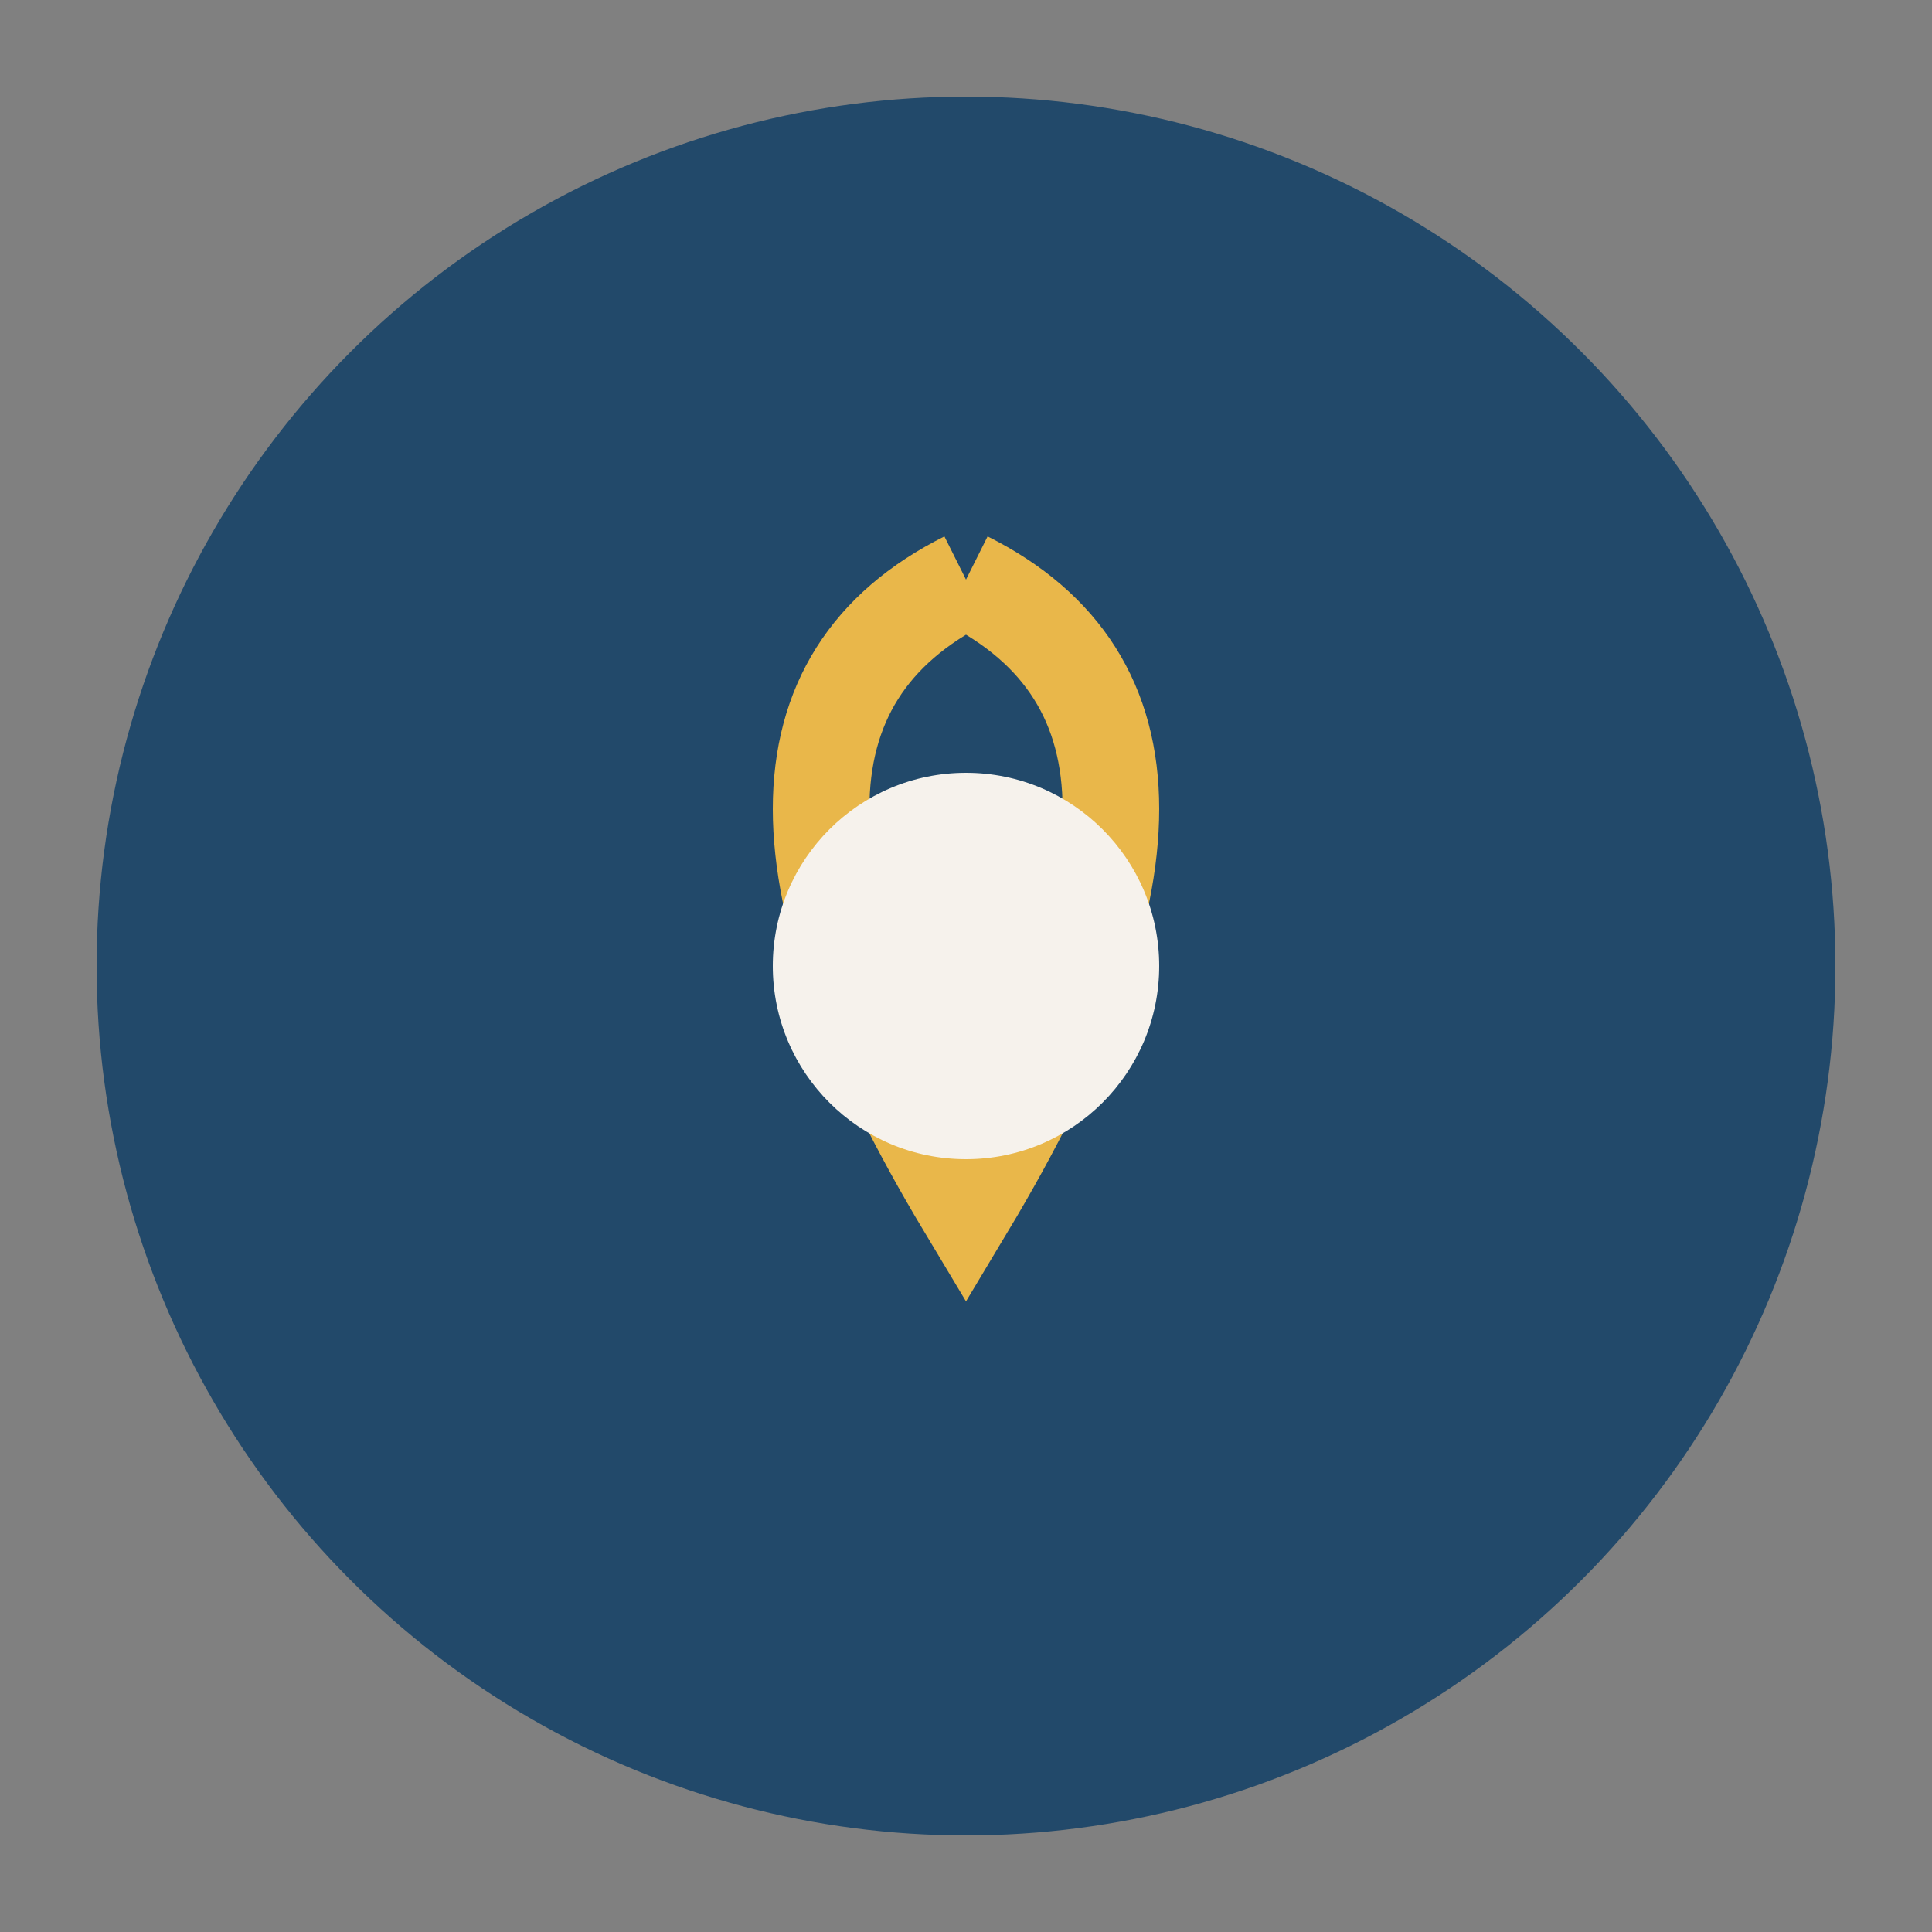
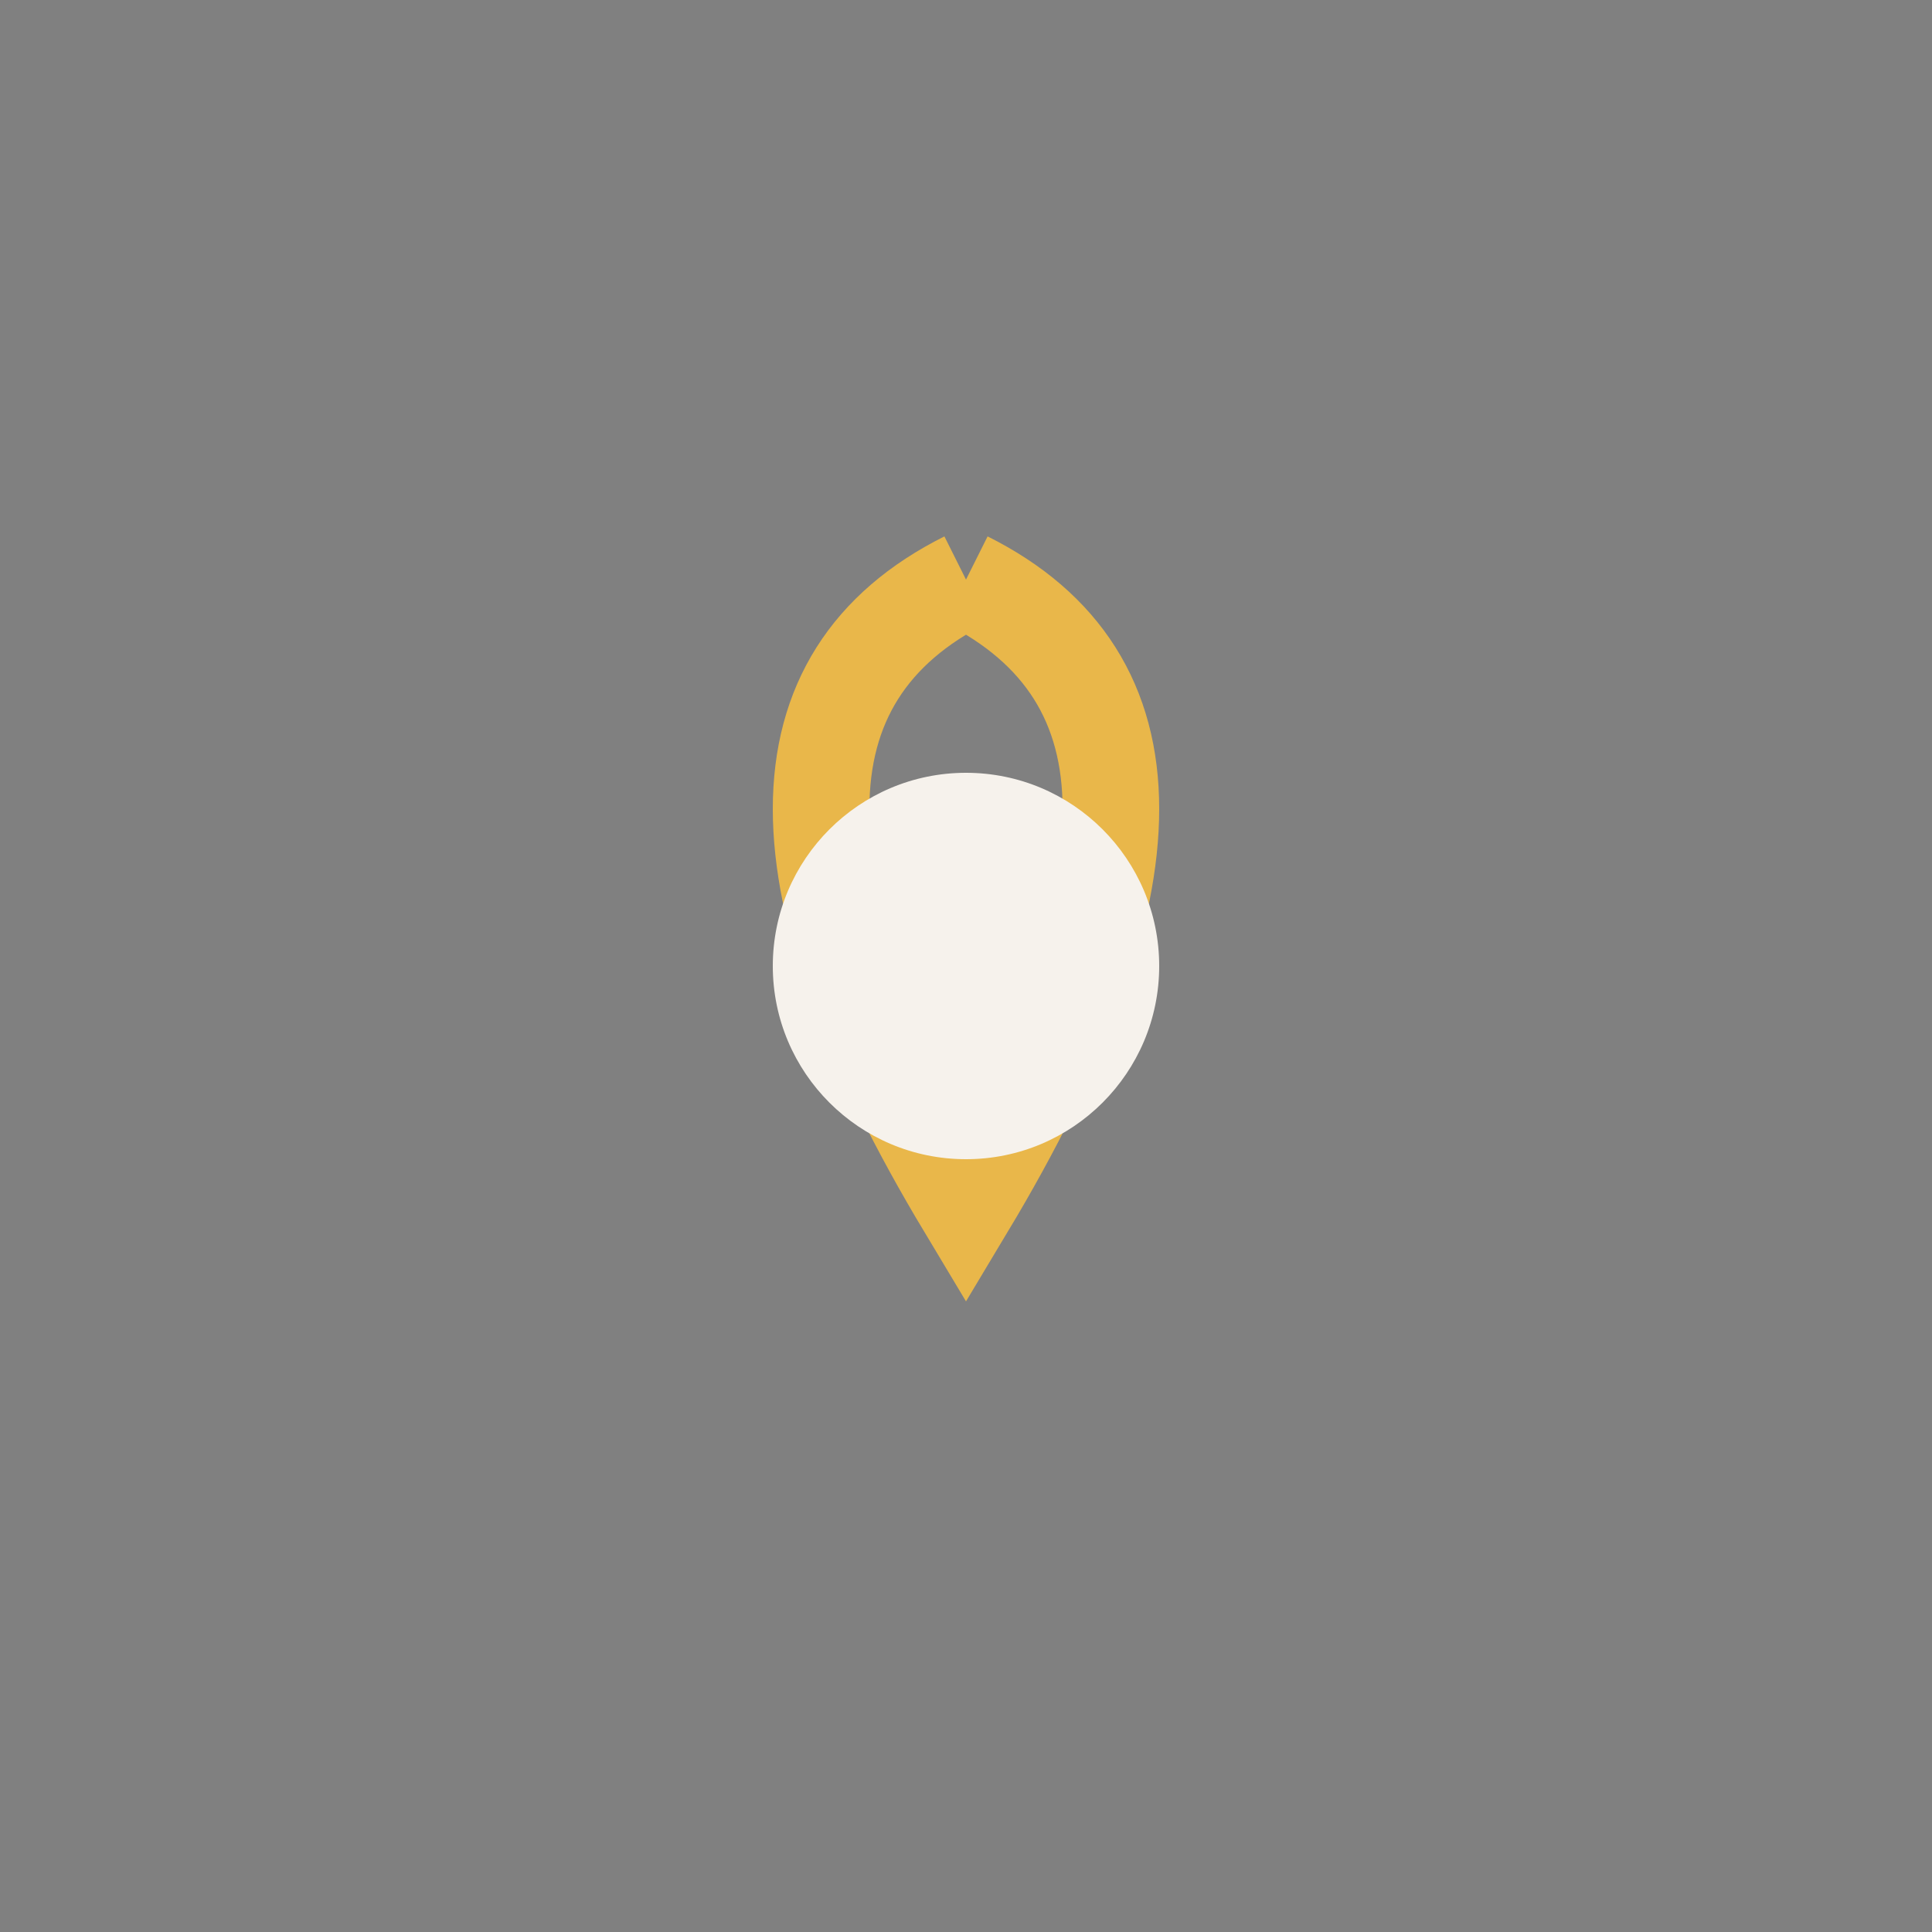
<svg xmlns="http://www.w3.org/2000/svg" width="40" height="40" viewBox="0 0 40 40">
  <rect x="0" y="0" width="40" height="40" fill="#808080" stroke="none" />
-   <circle cx="20" cy="20" r="18" fill="#22496A" />
  <path d="M20 12q6 3 0 13q-6-10 0-13" fill="none" stroke="#E9B74A" stroke-width="2" />
  <circle cx="20" cy="20" r="4" fill="#F6F2EC" />
</svg>